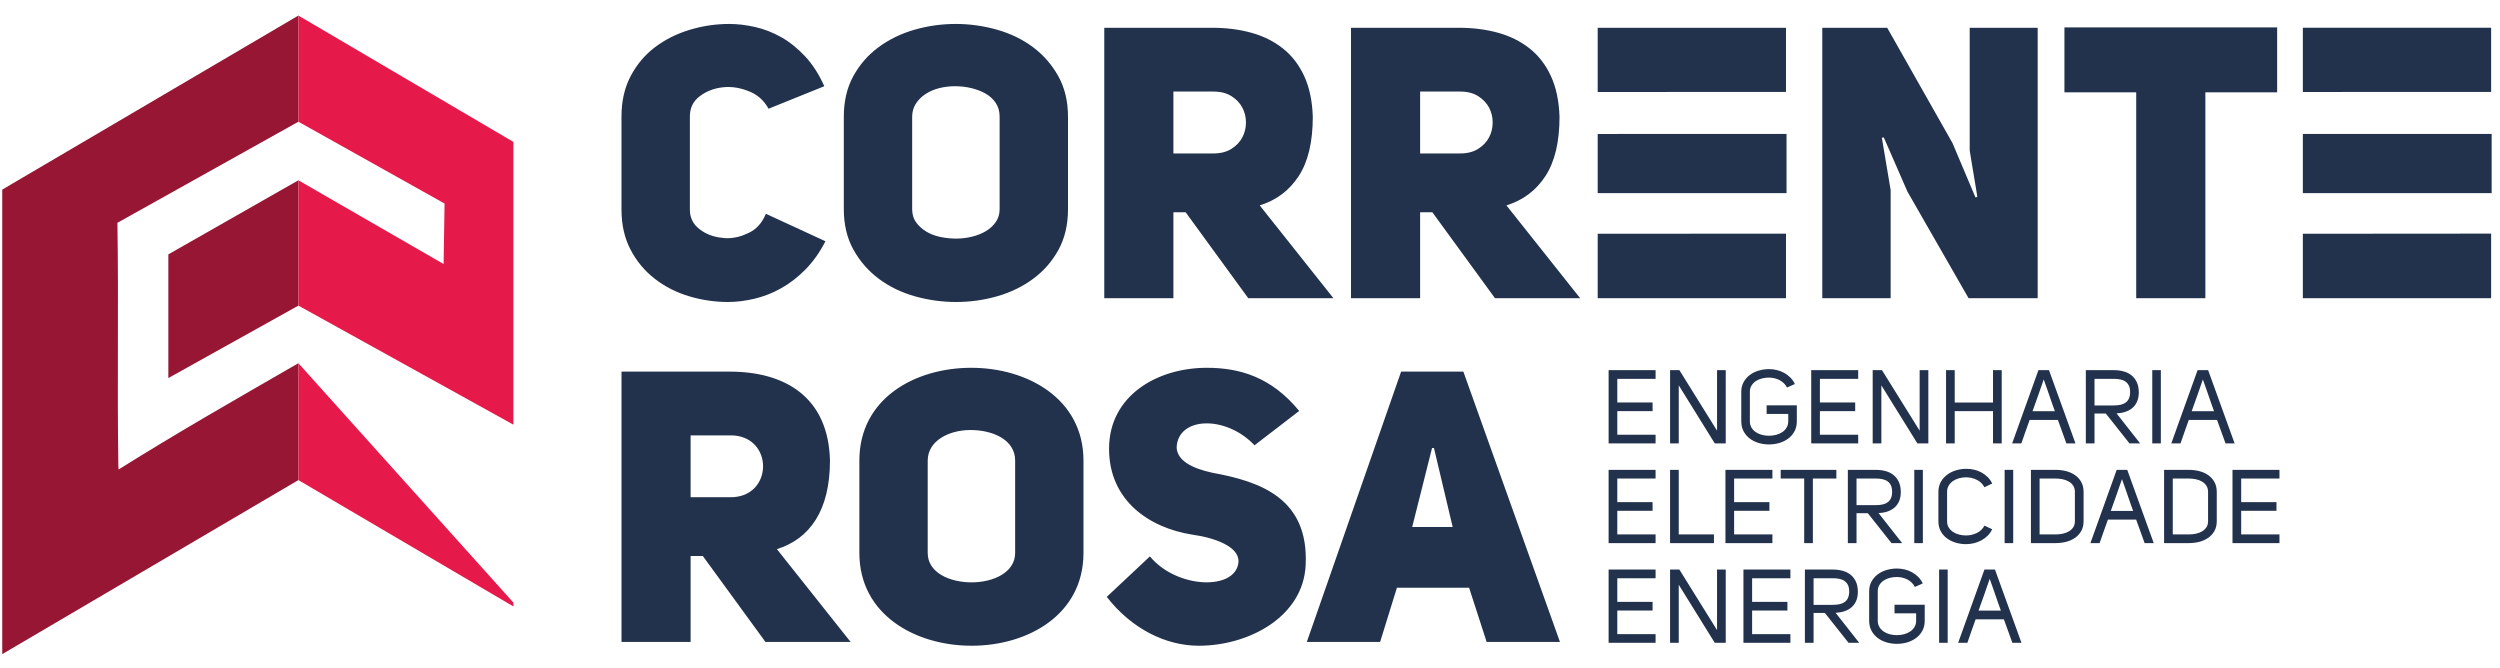
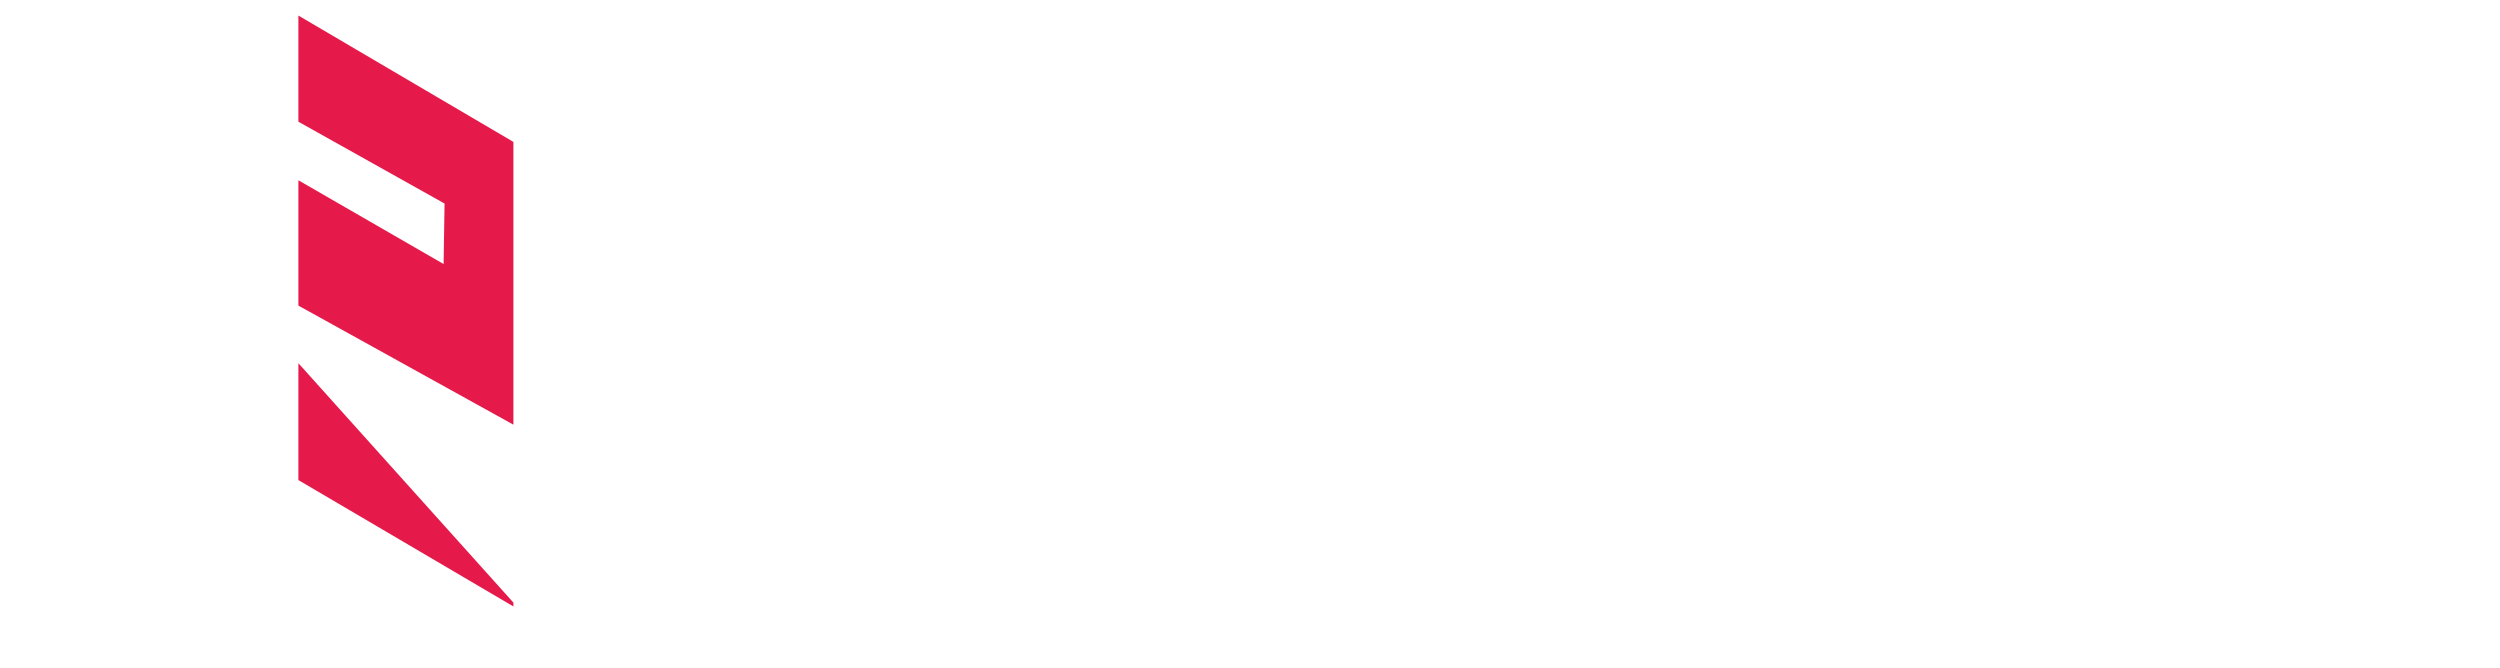
<svg xmlns="http://www.w3.org/2000/svg" xml:space="preserve" width="25.654mm" height="6.858mm" version="1.1" shape-rendering="geometricPrecision" text-rendering="geometricPrecision" image-rendering="optimizeQuality" fill-rule="evenodd" clip-rule="evenodd" viewBox="0 0 2565.38 685.78">
  <g id="Layer_x0020_1">
-     <path fill="#22324D" d="M747.1 309.89c-13.58,0 -26.93,-1.96 -39.97,-5.88 -13.07,-3.91 -24.77,-9.85 -35.09,-17.84 -10.33,-7.96 -18.6,-17.88 -24.88,-29.77 -6.27,-11.89 -9.41,-25.68 -9.41,-41.34l0 -95.65c0,-15.66 3.14,-29.44 9.41,-41.34 6.28,-11.89 14.55,-21.75 24.88,-29.58 10.32,-7.85 22.15,-13.79 35.47,-17.84 13.34,-4.06 26.93,-6.08 40.76,-6.08 8.61,0 17.5,1.05 26.66,3.16 9.13,2.07 18.02,5.53 26.64,10.37 8.63,4.84 16.78,11.38 24.49,19.59 7.7,8.23 14.31,18.49 19.81,30.77l-57.22 23.12c-4.71,-8.62 -11.51,-14.63 -20.39,-18.02 -7.07,-2.88 -13.99,-4.31 -20.78,-4.31 -2.08,0 -4.18,0.12 -6.25,0.39 -8.89,1.04 -16.66,4.1 -23.33,9.21 -6.66,5.08 -9.99,11.94 -9.99,20.56l0 95.65c0,8.36 3.33,15.08 9.99,20.18 6.67,5.09 14.44,8.02 23.33,8.8 1.55,0.28 3.12,0.41 4.69,0.41 7.32,0 14.5,-1.7 21.55,-5.1 8.38,-3.68 14.51,-10.33 18.43,-19.99l61.14 28.21c-5.77,11.23 -12.55,20.83 -20.39,28.82 -7.83,7.97 -16.19,14.42 -25.08,19.4 -8.87,4.96 -18.04,8.56 -27.43,10.76 -9.4,2.23 -18.42,3.34 -27.04,3.34zm1327.24 349.72l-9.34 0 -8.71 -24.1 -28.98 0c-1.42,3.96 -2.85,7.98 -4.3,12.05 -1.45,4.07 -2.85,8.09 -4.2,12.05l-9.45 0 26.97 -75.17 10.83 0 27.18 75.17zm-21.13 -33.02c-1.06,-2.9 -2.05,-5.66 -2.97,-8.28 -0.92,-2.62 -1.82,-5.24 -2.71,-7.86 -0.88,-2.62 -1.8,-5.27 -2.76,-7.96 -0.95,-2.69 -1.96,-5.52 -3.02,-8.49 -1.91,5.52 -3.79,10.91 -5.63,16.19 -1.84,5.27 -3.79,10.74 -5.84,16.4l22.93 0zm-54.58 33.02l-8.81 0 0 -75.17 8.81 0 0 75.17zm-80.59 -52.77c0,-3.89 0.81,-7.29 2.44,-10.19 1.63,-2.9 3.77,-5.34 6.42,-7.32 2.66,-1.99 5.7,-3.47 9.13,-4.46 3.44,-0.99 6.92,-1.49 10.46,-1.49 2.69,0 5.36,0.32 8.02,0.96 2.65,0.63 5.15,1.59 7.48,2.86 2.34,1.28 4.46,2.87 6.37,4.78 1.91,1.91 3.47,4.14 4.67,6.69l-8.07 3.61c-0.85,-1.7 -1.94,-3.19 -3.29,-4.46 -1.34,-1.27 -2.83,-2.34 -4.46,-3.19 -1.62,-0.85 -3.38,-1.48 -5.25,-1.91 -1.88,-0.42 -3.77,-0.63 -5.68,-0.63 -2.41,0 -4.78,0.3 -7.12,0.9 -2.33,0.6 -4.4,1.5 -6.21,2.71 -1.8,1.2 -3.27,2.72 -4.4,4.56 -1.13,1.84 -1.7,3.96 -1.7,6.37l0 30.26c0,2.48 0.57,4.65 1.7,6.53 1.13,1.87 2.62,3.43 4.46,4.67 1.84,1.24 3.93,2.16 6.26,2.76 2.34,0.6 4.74,0.9 7.22,0.9 2.41,0 4.8,-0.3 7.17,-0.9 2.37,-0.6 4.49,-1.52 6.37,-2.76 1.87,-1.24 3.38,-2.8 4.51,-4.67 1.13,-1.88 1.7,-4.05 1.7,-6.53l0 -7.54 -22.19 0 0 -8.81 31 0 0 16.35c0,3.96 -0.81,7.43 -2.44,10.4 -1.63,2.98 -3.79,5.45 -6.48,7.44 -2.69,1.98 -5.73,3.46 -9.13,4.46 -3.4,0.99 -6.9,1.48 -10.51,1.48 -3.61,0 -7.11,-0.49 -10.51,-1.48 -3.4,-1 -6.42,-2.48 -9.08,-4.46 -2.65,-1.99 -4.79,-4.46 -6.42,-7.44 -1.63,-2.97 -2.44,-6.44 -2.44,-10.4l0 -30.05zm-57.03 22.09l0 30.68 -8.91 0 0 -75.17 28.66 0c3.61,0 6.97,0.43 10.09,1.28 3.11,0.85 5.8,2.17 8.07,3.98 2.26,1.8 4.07,4.12 5.41,6.95 1.35,2.83 2.05,6.27 2.13,10.3 0,3.75 -0.59,6.97 -1.76,9.66 -1.16,2.69 -2.77,4.9 -4.83,6.64 -2.05,1.73 -4.47,3.06 -7.27,3.98 -2.8,0.92 -5.79,1.45 -8.97,1.59l24.21 30.79 -10.94 0 -24.31 -30.68 -11.58 0zm19.86 -8.28c2.55,0 4.85,-0.23 6.9,-0.69 2.05,-0.46 3.8,-1.23 5.26,-2.29 1.45,-1.06 2.56,-2.47 3.34,-4.24 0.78,-1.77 1.17,-3.93 1.17,-6.48 0,-2.62 -0.41,-4.8 -1.22,-6.53 -0.82,-1.73 -1.97,-3.13 -3.45,-4.19 -1.49,-1.07 -3.26,-1.81 -5.31,-2.23 -2.06,-0.43 -4.28,-0.64 -6.69,-0.64l-19.86 0 0 27.29 19.86 0zm-82.93 -3.08l36.21 0 0 8.91 -36.21 0 0 24.21 39.29 0 0 8.92 -48.2 0 0 -75.17 48.2 0 0 8.92 -39.29 0 0 24.21zm-35.99 -33.13l8.92 0 0 75.17 -11.26 0 -36.95 -59.56 0 59.56 -8.91 0 0 -75.17 9.55 0 38.65 62.11 0 -62.11zm-102.36 33.13l36.21 0 0 8.91 -36.21 0 0 24.21 39.29 0 0 8.92 -48.2 0 0 -75.17 48.2 0 0 8.92 -39.29 0 0 24.21zm640.2 -102.31l36.21 0 0 8.91 -36.21 0 0 24.21 39.29 0 0 8.92 -48.2 0 0 -75.17 48.2 0 0 8.92 -39.29 0 0 24.21zm-53.62 -33.13c3.61,0 7.11,0.43 10.51,1.28 3.4,0.85 6.44,2.19 9.13,4.03 2.69,1.84 4.85,4.19 6.48,7.06 1.62,2.87 2.44,6.28 2.44,10.25l0 30.04c0,3.97 -0.82,7.36 -2.44,10.19 -1.63,2.84 -3.79,5.17 -6.48,7.01 -2.69,1.84 -5.73,3.19 -9.13,4.04 -3.4,0.85 -6.9,1.27 -10.51,1.27l-25.48 0 0 -75.17 25.48 0zm0 66.25c2.47,0 4.88,-0.25 7.22,-0.74 2.33,-0.5 4.42,-1.29 6.26,-2.39 1.84,-1.1 3.33,-2.5 4.46,-4.19 1.13,-1.7 1.7,-3.79 1.7,-6.27l0 -30.04c0,-2.48 -0.57,-4.59 -1.7,-6.32 -1.13,-1.74 -2.62,-3.15 -4.46,-4.25 -1.84,-1.1 -3.93,-1.89 -6.26,-2.39 -2.34,-0.49 -4.75,-0.74 -7.22,-0.74l-16.57 0 0 57.33 16.57 0zm-36.11 8.92l-9.34 0 -8.71 -24.1 -28.98 0c-1.42,3.96 -2.85,7.98 -4.3,12.05 -1.45,4.07 -2.85,8.09 -4.2,12.05l-9.45 0 26.97 -75.17 10.83 0 27.18 75.17zm-21.13 -33.02c-1.06,-2.9 -2.05,-5.66 -2.97,-8.28 -0.92,-2.62 -1.82,-5.24 -2.71,-7.86 -0.88,-2.62 -1.8,-5.27 -2.76,-7.96 -0.95,-2.69 -1.96,-5.52 -3.02,-8.49 -1.91,5.52 -3.79,10.91 -5.63,16.19 -1.84,5.27 -3.79,10.74 -5.84,16.4l22.93 0zm-79.42 -42.15c3.61,0 7.11,0.43 10.51,1.28 3.4,0.85 6.44,2.19 9.13,4.03 2.69,1.84 4.85,4.19 6.48,7.06 1.62,2.87 2.44,6.28 2.44,10.25l0 30.04c0,3.97 -0.82,7.36 -2.44,10.19 -1.63,2.84 -3.79,5.17 -6.48,7.01 -2.69,1.84 -5.73,3.19 -9.13,4.04 -3.4,0.85 -6.9,1.27 -10.51,1.27l-25.48 0 0 -75.17 25.48 0zm0 66.25c2.47,0 4.88,-0.25 7.22,-0.74 2.33,-0.5 4.42,-1.29 6.26,-2.39 1.84,-1.1 3.33,-2.5 4.46,-4.19 1.13,-1.7 1.7,-3.79 1.7,-6.27l0 -30.04c0,-2.48 -0.57,-4.59 -1.7,-6.32 -1.13,-1.74 -2.62,-3.15 -4.46,-4.25 -1.84,-1.1 -3.93,-1.89 -6.26,-2.39 -2.34,-0.49 -4.75,-0.74 -7.22,-0.74l-16.57 0 0 57.33 16.57 0zm-43.65 8.92l-8.81 0 0 -75.17 8.81 0 0 75.17zm-76.77 -52.45c0,-3.89 0.81,-7.31 2.44,-10.24 1.63,-2.94 3.79,-5.42 6.48,-7.44 2.68,-2.01 5.75,-3.53 9.18,-4.56 3.43,-1.03 6.95,-1.54 10.56,-1.54 2.69,0 5.36,0.3 8.02,0.9 2.65,0.6 5.15,1.54 7.48,2.82 2.34,1.27 4.46,2.84 6.37,4.72 1.91,1.88 3.47,4.09 4.68,6.64l-7.97 3.82c-1.77,-3.4 -4.4,-5.95 -7.91,-7.65 -3.5,-1.69 -7.16,-2.54 -10.99,-2.54 -2.4,0 -4.77,0.31 -7.11,0.95 -2.33,0.64 -4.41,1.58 -6.21,2.81 -1.8,1.24 -3.27,2.8 -4.41,4.68 -1.13,1.87 -1.69,4.01 -1.69,6.42l0 30.26c0,2.48 0.56,4.62 1.69,6.42 1.14,1.81 2.61,3.31 4.41,4.51 1.8,1.21 3.88,2.11 6.21,2.71 2.34,0.6 4.71,0.9 7.11,0.9 3.9,0 7.6,-0.85 11.1,-2.54 3.5,-1.7 6.1,-4.22 7.8,-7.54l7.97 3.71c-1.21,2.55 -2.78,4.78 -4.73,6.69 -1.95,1.91 -4.1,3.51 -6.48,4.78 -2.37,1.27 -4.9,2.23 -7.59,2.87 -2.69,0.63 -5.38,0.95 -8.07,0.95 -3.53,0 -7,-0.49 -10.4,-1.48 -3.4,-1 -6.42,-2.46 -9.08,-4.41 -2.65,-1.95 -4.79,-4.39 -6.42,-7.33 -1.63,-2.93 -2.44,-6.35 -2.44,-10.24l0 -30.05zm-15.94 52.45l-8.81 0 0 -75.17 8.81 0 0 75.17zm-68.07 -30.68l0 30.68 -8.91 0 0 -75.17 28.66 0c3.61,0 6.97,0.43 10.09,1.28 3.11,0.85 5.8,2.17 8.07,3.98 2.26,1.8 4.07,4.12 5.41,6.95 1.35,2.83 2.05,6.27 2.13,10.3 0,3.75 -0.59,6.97 -1.76,9.66 -1.16,2.69 -2.77,4.9 -4.83,6.64 -2.05,1.73 -4.47,3.06 -7.27,3.98 -2.8,0.92 -5.79,1.45 -8.97,1.59l24.21 30.79 -10.94 0 -24.31 -30.68 -11.58 0zm19.86 -8.28c2.55,0 4.85,-0.23 6.9,-0.69 2.05,-0.46 3.8,-1.23 5.26,-2.29 1.45,-1.06 2.56,-2.47 3.34,-4.24 0.78,-1.77 1.17,-3.93 1.17,-6.48 0,-2.62 -0.41,-4.8 -1.22,-6.53 -0.82,-1.73 -1.97,-3.13 -3.45,-4.19 -1.49,-1.07 -3.26,-1.81 -5.31,-2.23 -2.06,-0.43 -4.28,-0.64 -6.69,-0.64l-19.86 0 0 27.29 19.86 0zm-64.66 -27.29l0 66.25 -8.92 0 0 -66.25 -24.1 0 0 -8.92 57.12 0 0 8.92 -24.1 0zm-80.81 24.21l36.21 0 0 8.91 -36.21 0 0 24.21 39.29 0 0 8.92 -48.2 0 0 -75.17 48.2 0 0 8.92 -39.29 0 0 24.21zm-65.72 -33.13l8.91 0 0 66.25 36.1 0 0 8.92 -45.01 0 0 -75.17zm-54.16 33.13l36.21 0 0 8.91 -36.21 0 0 24.21 39.29 0 0 8.92 -48.2 0 0 -75.17 48.2 0 0 8.92 -39.29 0 0 24.21zm633.48 -60.27l-9.34 0 -8.71 -24.1 -28.98 0c-1.42,3.96 -2.85,7.98 -4.3,12.05 -1.45,4.07 -2.85,8.09 -4.2,12.05l-9.45 0 26.97 -75.17 10.83 0 27.18 75.17zm-21.13 -33.02c-1.06,-2.9 -2.05,-5.66 -2.97,-8.28 -0.92,-2.62 -1.82,-5.24 -2.71,-7.86 -0.88,-2.62 -1.8,-5.27 -2.76,-7.96 -0.95,-2.69 -1.96,-5.52 -3.02,-8.49 -1.91,5.52 -3.79,10.91 -5.63,16.19 -1.84,5.27 -3.79,10.74 -5.84,16.4l22.93 0zm-54.58 33.02l-8.81 0 0 -75.17 8.81 0 0 75.17zm-68.07 -30.68l0 30.68 -8.91 0 0 -75.17 28.66 0c3.61,0 6.97,0.43 10.09,1.28 3.11,0.85 5.8,2.17 8.07,3.98 2.26,1.8 4.07,4.12 5.41,6.95 1.35,2.83 2.05,6.27 2.13,10.3 0,3.75 -0.59,6.97 -1.76,9.66 -1.16,2.69 -2.77,4.9 -4.83,6.64 -2.05,1.73 -4.47,3.06 -7.27,3.98 -2.8,0.92 -5.79,1.45 -8.97,1.59l24.21 30.79 -10.94 0 -24.31 -30.68 -11.58 0zm19.86 -8.28c2.55,0 4.85,-0.23 6.9,-0.69 2.05,-0.46 3.8,-1.23 5.26,-2.29 1.45,-1.06 2.56,-2.47 3.34,-4.24 0.78,-1.77 1.17,-3.93 1.17,-6.48 0,-2.62 -0.41,-4.8 -1.22,-6.53 -0.82,-1.73 -1.97,-3.13 -3.45,-4.19 -1.49,-1.07 -3.26,-1.81 -5.31,-2.23 -2.06,-0.43 -4.28,-0.64 -6.69,-0.64l-19.86 0 0 27.29 19.86 0zm-39.4 38.96l-9.34 0 -8.71 -24.1 -28.98 0c-1.42,3.96 -2.85,7.98 -4.3,12.05 -1.45,4.07 -2.85,8.09 -4.2,12.05l-9.45 0 26.97 -75.17 10.83 0 27.18 75.17zm-21.13 -33.02c-1.06,-2.9 -2.05,-5.66 -2.97,-8.28 -0.92,-2.62 -1.82,-5.24 -2.71,-7.86 -0.88,-2.62 -1.8,-5.27 -2.76,-7.96 -0.95,-2.69 -1.96,-5.52 -3.02,-8.49 -1.91,5.52 -3.79,10.91 -5.63,16.19 -1.84,5.27 -3.79,10.74 -5.84,16.4l22.93 0zm-102.78 33.02l-8.91 0 0 -75.17 8.91 0 0 33.23 39.29 0 0 -33.23 8.92 0 0 75.17 -8.92 0 0 -33.13 -39.29 0 0 33.13zm-35.99 -75.17l8.92 0 0 75.17 -11.26 0 -36.95 -59.56 0 59.56 -8.91 0 0 -75.17 9.55 0 38.65 62.11 0 -62.11zm-102.36 33.13l36.21 0 0 8.91 -36.21 0 0 24.21 39.29 0 0 8.92 -48.2 0 0 -75.17 48.2 0 0 8.92 -39.29 0 0 24.21zm-80.69 -10.73c0,-3.89 0.81,-7.29 2.44,-10.19 1.63,-2.9 3.77,-5.34 6.42,-7.32 2.66,-1.99 5.7,-3.47 9.13,-4.46 3.44,-0.99 6.92,-1.49 10.46,-1.49 2.69,0 5.36,0.32 8.02,0.96 2.65,0.63 5.15,1.59 7.48,2.86 2.34,1.28 4.46,2.87 6.37,4.78 1.91,1.91 3.47,4.14 4.67,6.69l-8.07 3.61c-0.85,-1.7 -1.94,-3.19 -3.29,-4.46 -1.34,-1.27 -2.83,-2.34 -4.46,-3.19 -1.62,-0.85 -3.38,-1.48 -5.25,-1.91 -1.88,-0.42 -3.77,-0.63 -5.68,-0.63 -2.41,0 -4.78,0.3 -7.12,0.9 -2.33,0.6 -4.4,1.5 -6.21,2.71 -1.8,1.2 -3.27,2.72 -4.4,4.56 -1.13,1.84 -1.7,3.96 -1.7,6.37l0 30.26c0,2.48 0.57,4.65 1.7,6.53 1.13,1.87 2.62,3.43 4.46,4.67 1.84,1.24 3.93,2.16 6.26,2.76 2.34,0.6 4.74,0.9 7.22,0.9 2.41,0 4.8,-0.3 7.17,-0.9 2.37,-0.6 4.49,-1.52 6.37,-2.76 1.87,-1.24 3.38,-2.8 4.51,-4.67 1.13,-1.88 1.7,-4.05 1.7,-6.53l0 -7.54 -22.19 0 0 -8.81 31 0 0 16.35c0,3.96 -0.81,7.43 -2.44,10.4 -1.63,2.98 -3.79,5.45 -6.48,7.44 -2.69,1.98 -5.73,3.46 -9.13,4.46 -3.4,0.99 -6.9,1.48 -10.51,1.48 -3.61,0 -7.11,-0.49 -10.51,-1.48 -3.4,-1 -6.42,-2.48 -9.08,-4.46 -2.65,-1.99 -4.79,-4.46 -6.42,-7.44 -1.63,-2.97 -2.44,-6.44 -2.44,-10.4l0 -30.05zm-24.85 -22.4l8.92 0 0 75.17 -11.26 0 -36.95 -59.56 0 59.56 -8.91 0 0 -75.17 9.55 0 38.65 62.11 0 -62.11zm-102.36 33.13l36.21 0 0 8.91 -36.21 0 0 24.21 39.29 0 0 8.92 -48.2 0 0 -75.17 48.2 0 0 8.92 -39.29 0 0 24.21zm-157.97 -31.63l-63.86 0 -96.77 277.38 75.22 0 17.24 -55.63 74.05 0 18.01 55.63 75.22 0 -99.11 -277.38zm-52.5 159.45l20.37 -81.09 1.96 0 19.2 81.09 -41.53 0zm-313.42 71.7c25.86,33.3 61.12,50.15 94.42,50.15 50.93,0 107.35,-29.39 109.7,-83.06 3.13,-68.17 -46.23,-85.41 -95.6,-94.42 -21.55,-4.7 -36.04,-12.54 -36.83,-25.86 1.18,-32.12 50.94,-33.3 79.93,-2.35l45.84 -35.26c-28.6,-34.87 -61.12,-44.27 -94.81,-44.27 -50.94,0 -100.3,28.6 -100.3,83.06 0,52.89 40.74,81.1 85.41,88.15 22.72,3.13 48.19,12.15 47.4,27.82 -1.96,29.77 -63.07,28.2 -90.89,-5.49l-44.27 41.53zm-253.87 -45.05c0,63.46 57.59,95.2 115.18,95.2 57.59,0 114.79,-31.74 114.79,-95.2l0 -94.82c0,-63.46 -57.59,-95.2 -115.18,-95.2 -57.59,0 -114.79,31.34 -114.79,95.2l0 94.82zm70.13 -94.82c0,-20.37 21.94,-31.34 43.88,-31.34 22.72,0 45.84,9.8 45.84,31.34l0 94.82c0,19.98 -22.34,30.16 -44.67,30.16 -22.33,0 -45.05,-9.79 -45.05,-30.16l0 -94.82zm-166.51 186.1l87.37 0 -75.62 -95.2c33.7,-10.58 54.46,-39.57 54.46,-90.9 -1.57,-65.03 -45.84,-91.28 -103.04,-91.28l-110.87 0 0 277.38 70.91 0 0 -88.15 12.54 0 64.25 88.15zm-76.79 -148.48l0 -63.47 41.14 0c44.27,0 44.27,63.47 0,63.47l-41.14 0zm1848.15 -372.79l0 60.76c-61.15,0 -132.61,0.01 -193.76,0.01l0 -60.75c61.16,0 132.6,-0.02 193.76,-0.02zm-193.76 -43.05l0 -65.9 193.21 0 0 65.83c-64.45,0 -128.78,0.07 -193.21,0.07zm193.21 145.33l0 66.25 -193.21 0 0 -66.1c64.5,0 128.69,-0.15 193.21,-0.15zm-1690.41 -119.89c0,-15.95 3.26,-29.85 9.8,-41.75 6.52,-11.89 15.2,-21.8 26.05,-29.79 10.86,-7.95 23.12,-13.9 36.85,-17.83 13.72,-3.92 27.76,-5.88 42.13,-5.88 14.37,0 28.46,1.96 42.32,5.88 13.84,3.93 26.13,9.88 36.86,17.83 10.69,7.99 19.39,17.9 26.03,29.79 6.66,11.9 10.02,25.8 10.02,41.75l0 94.83c0,15.94 -3.28,29.86 -9.8,41.75 -6.54,11.89 -15.23,21.81 -26.08,29.77 -10.83,7.99 -23.12,13.93 -36.83,17.84 -13.71,3.92 -27.76,5.88 -42.13,5.88 -14.37,0 -28.49,-1.96 -42.33,-5.88 -13.85,-3.91 -26.12,-9.85 -36.84,-17.84 -10.7,-7.96 -19.4,-17.88 -26.06,-29.77 -6.67,-11.89 -9.99,-25.81 -9.99,-41.75l0 -94.83zm70.16 94.83c0,5.24 1.29,9.68 3.9,13.32 2.62,3.66 6.01,6.8 10.18,9.41 4.19,2.61 9.03,4.51 14.52,5.7 5.48,1.17 10.98,1.75 16.46,1.75 5.48,0 10.92,-0.66 16.26,-1.95 5.37,-1.32 10.13,-3.21 14.31,-5.7 4.17,-2.47 7.57,-5.6 10.19,-9.4 2.62,-3.78 3.92,-8.16 3.92,-13.13l0 -94.83c0,-5.5 -1.3,-10.2 -3.92,-14.11 -2.62,-3.93 -6.07,-7.13 -10.38,-9.61 -4.33,-2.47 -9.23,-4.37 -14.71,-5.69 -5.49,-1.29 -11.09,-1.95 -16.85,-1.95 -5.49,0 -10.84,0.66 -16.06,1.95 -5.22,1.32 -9.93,3.33 -14.11,6.08 -4.18,2.74 -7.52,6.08 -9.99,10 -2.5,3.91 -3.72,8.36 -3.72,13.33l0 94.83zm268.06 3.14l0 88.18 -70.94 0 0 -277.47 110.9 0c14.38,0 27.7,1.7 39.98,5.1 12.29,3.39 23.07,8.75 32.33,16.05 9.3,7.32 16.6,16.81 21.96,28.42 5.35,11.63 8.29,25.55 8.81,41.75 0,25.86 -4.83,46.17 -14.5,60.93 -9.67,14.78 -22.98,24.77 -39.97,29.99l75.63 95.23 -87.4 0 -64.25 -88.18 -12.55 0zm41.14 -60.34c7.33,0 13.46,-1.57 18.43,-4.71 4.95,-3.15 8.69,-7.06 11.18,-11.76 2.47,-4.7 3.71,-9.82 3.71,-15.29 0,-5.5 -1.24,-10.58 -3.71,-15.29 -2.49,-4.69 -6.23,-8.62 -11.18,-11.74 -4.97,-3.14 -11.1,-4.71 -18.43,-4.71l-41.14 0 0 63.5 41.14 0zm212.04 60.34l0 88.18 -70.94 0 0 -277.47 110.9 0c14.38,0 27.7,1.7 39.97,5.1 12.29,3.39 23.06,8.75 32.34,16.05 9.28,7.32 16.6,16.81 21.94,28.42 5.36,11.63 8.3,25.55 8.83,41.75 0,25.86 -4.83,46.17 -14.51,60.93 -9.65,14.78 -22.99,24.77 -39.97,29.99l75.64 95.23 -87.39 0 -64.27 -88.18 -12.54 0zm41.14 -60.34c7.31,0 13.45,-1.57 18.42,-4.71 4.96,-3.15 8.68,-7.06 11.18,-11.76 2.48,-4.7 3.71,-9.82 3.71,-15.29 0,-5.5 -1.23,-10.58 -3.71,-15.29 -2.5,-4.69 -6.22,-8.62 -11.18,-11.74 -4.97,-3.14 -11.11,-4.71 -18.42,-4.71l-41.14 0 0 63.5 41.14 0zm334.85 -20l0 60.75c-61.17,0 -132.61,0.01 -193.77,0.01l0 -60.74c61.17,0 132.6,-0.02 193.77,-0.02zm-193.77 -43.06l0 -65.89 193.22 0 0 65.83c-64.46,0 -128.78,0.06 -193.22,0.06zm193.22 145.35l0 66.23 -193.22 0 0 -66.1c64.51,0 128.7,-0.13 193.22,-0.13zm37.23 -211.24l66.63 0 67.02 118.36 23.51 55.65 1.95 -0.39c0,0 -0.37,-2.47 -1.16,-7.45 -0.79,-4.97 -1.71,-10.46 -2.75,-16.46 -1.04,-6.01 -1.95,-11.5 -2.74,-16.46l-1.18 -7.46 0 -125.79 69.75 0 0 277.47 -70.92 0 -62.71 -109.34 -24.29 -55.65 -1.97 0.39 9.02 53.68 0 110.92 -70.16 0 0 -277.47zm393.1 66.23l0 211.24 -70.96 0 0 -211.24 -73.66 0 0 -66.63 218.29 0 0 66.63 -73.67 0z" />
    <g id="_2465080784192">
-       <path fill="#961634" d="M2.3 194.54l303.89 -178.59 0 108.95c-63.21,35.51 -123.69,68.86 -185.71,103.71 1.34,83.69 -0.35,167.02 0.99,250.75l0.13 -0.08 0 2.54c61.12,-38.33 121.88,-72.93 184.59,-109.12l0 119.93 -303.89 178.59 0 -476.68zm303.89 -9.55l0 128.6 -133.44 74.33 0 -126.91 133.44 -76.02z" />
      <path fill="#E51A4B" d="M526.83 145.62l-220.64 -129.67 0 108.95 149.99 83.96 -0.98 62.08 -149.01 -85.95 0 128.6 220.64 122.18 0 -290.15zm-220.64 227.08l0 119.93 220.64 129.67 0 -3.94 -220.64 -245.66z" />
    </g>
  </g>
</svg>